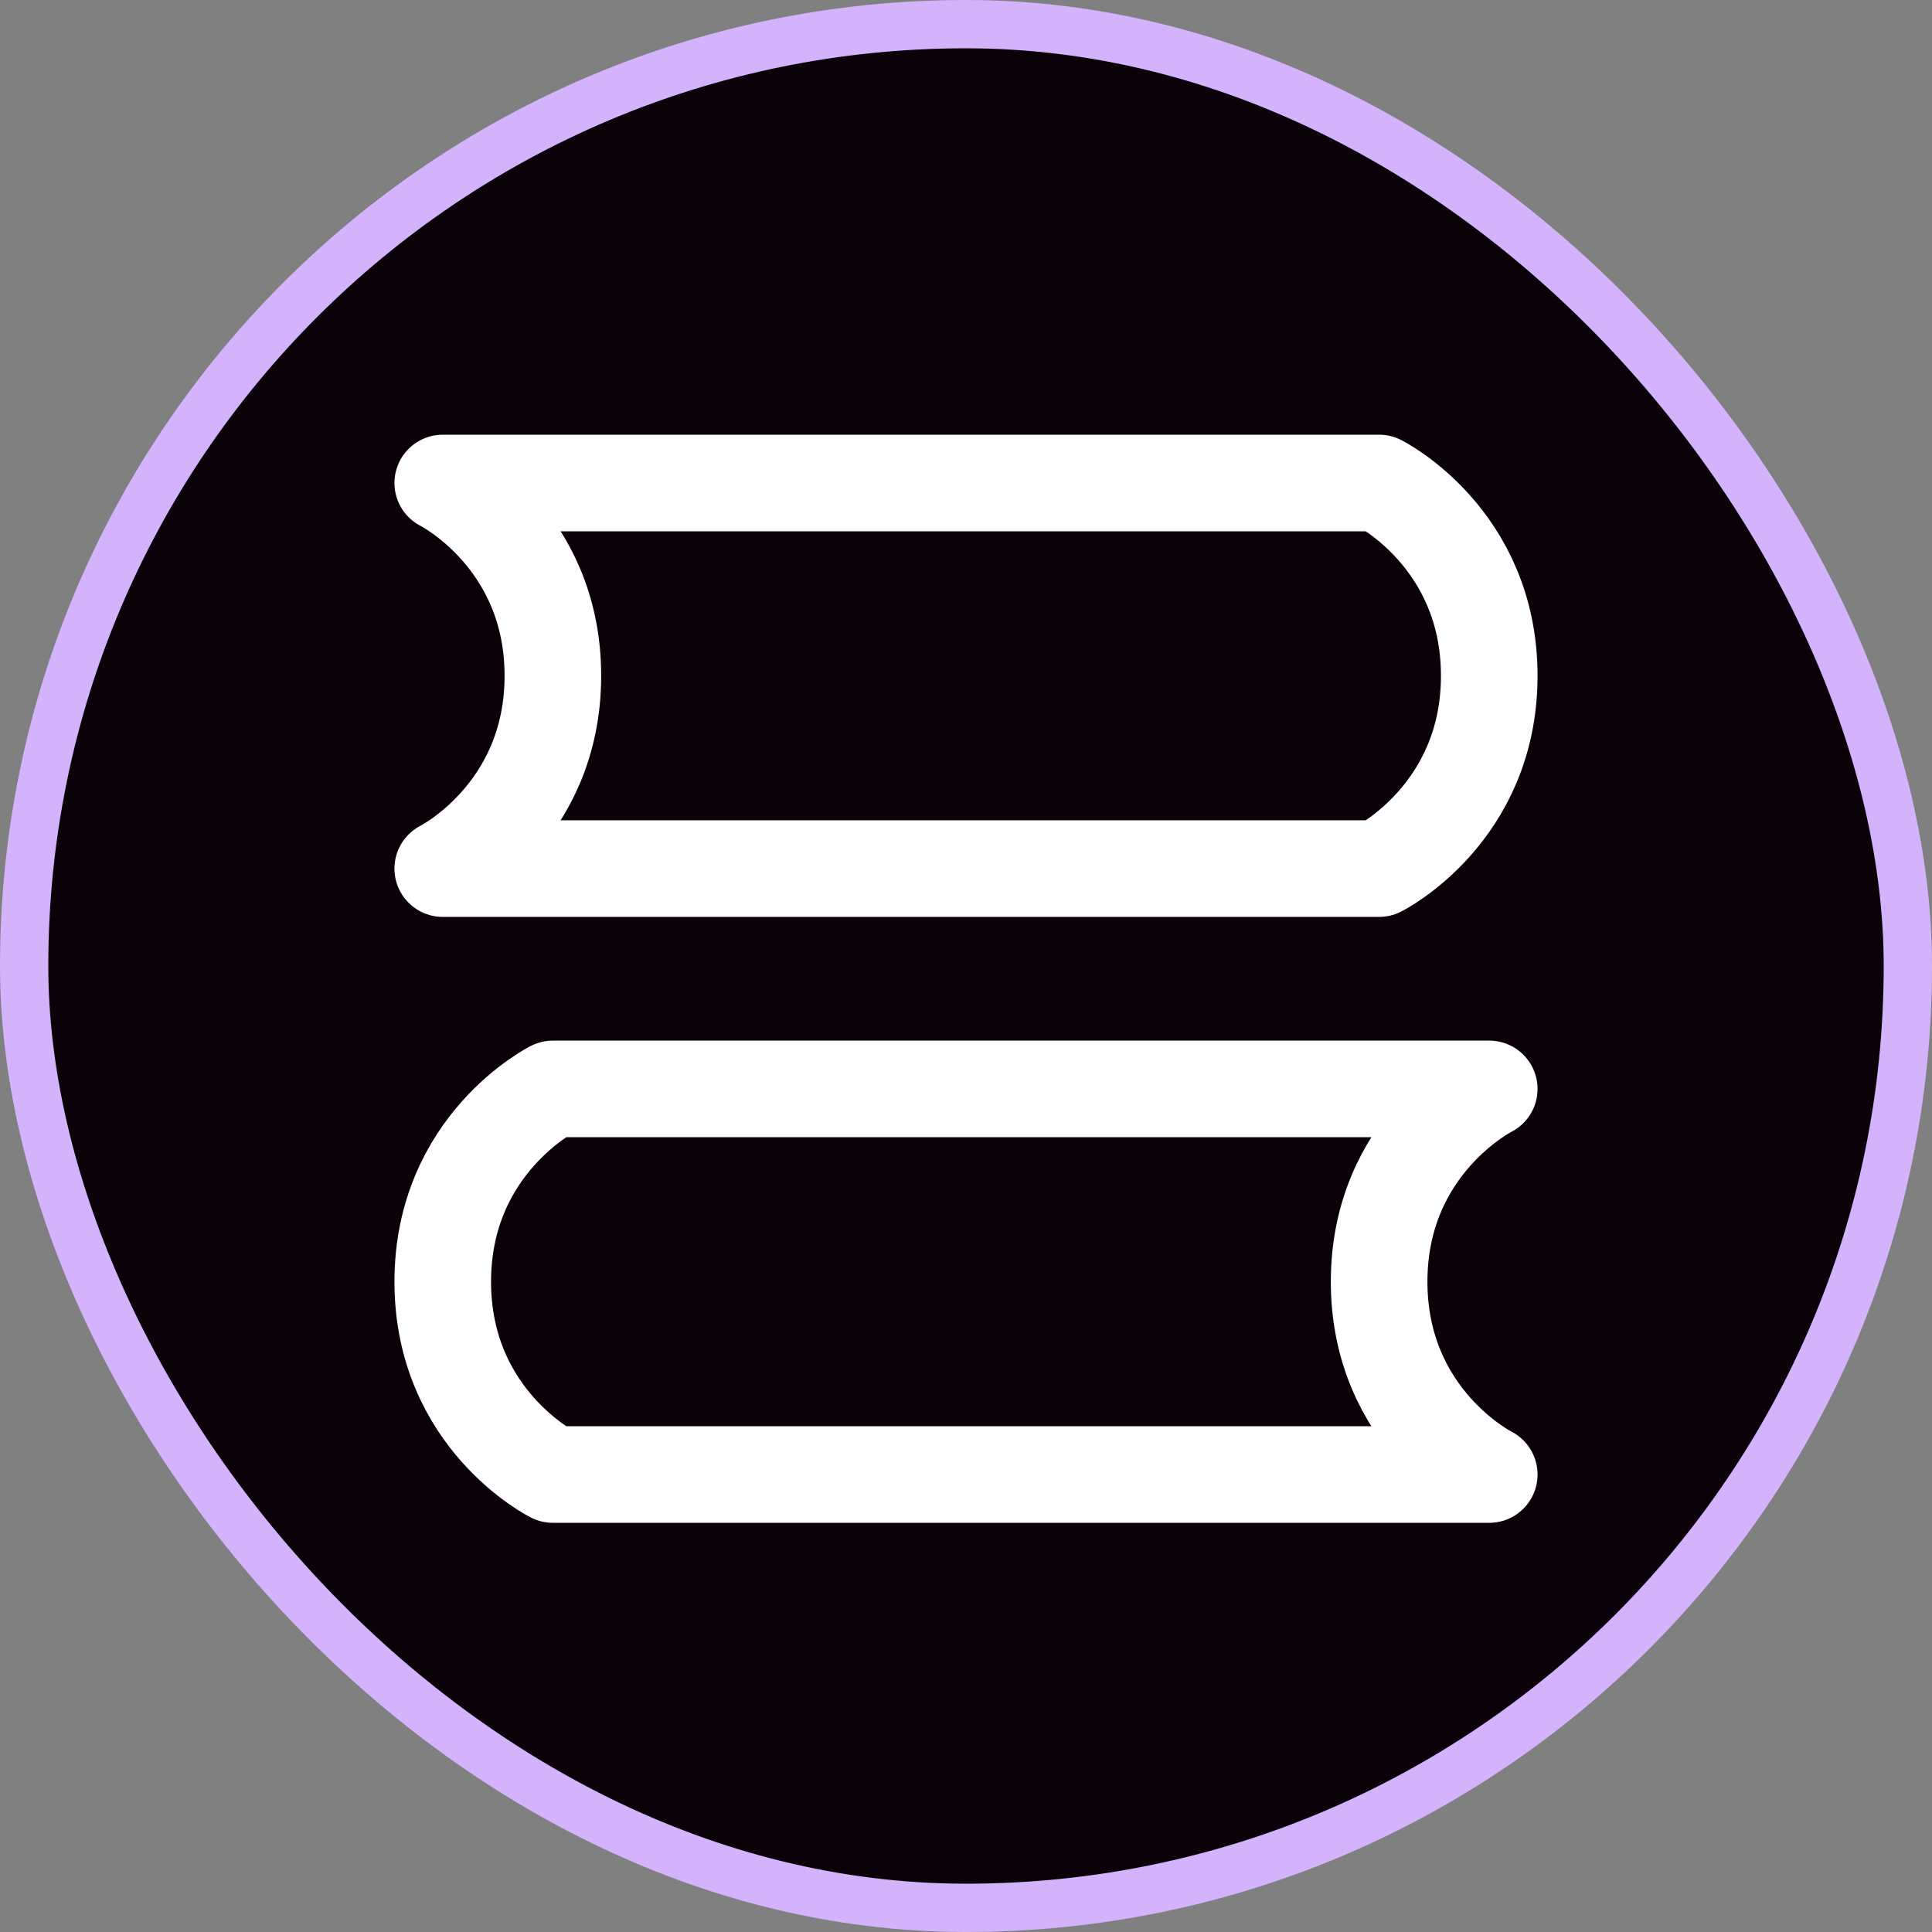
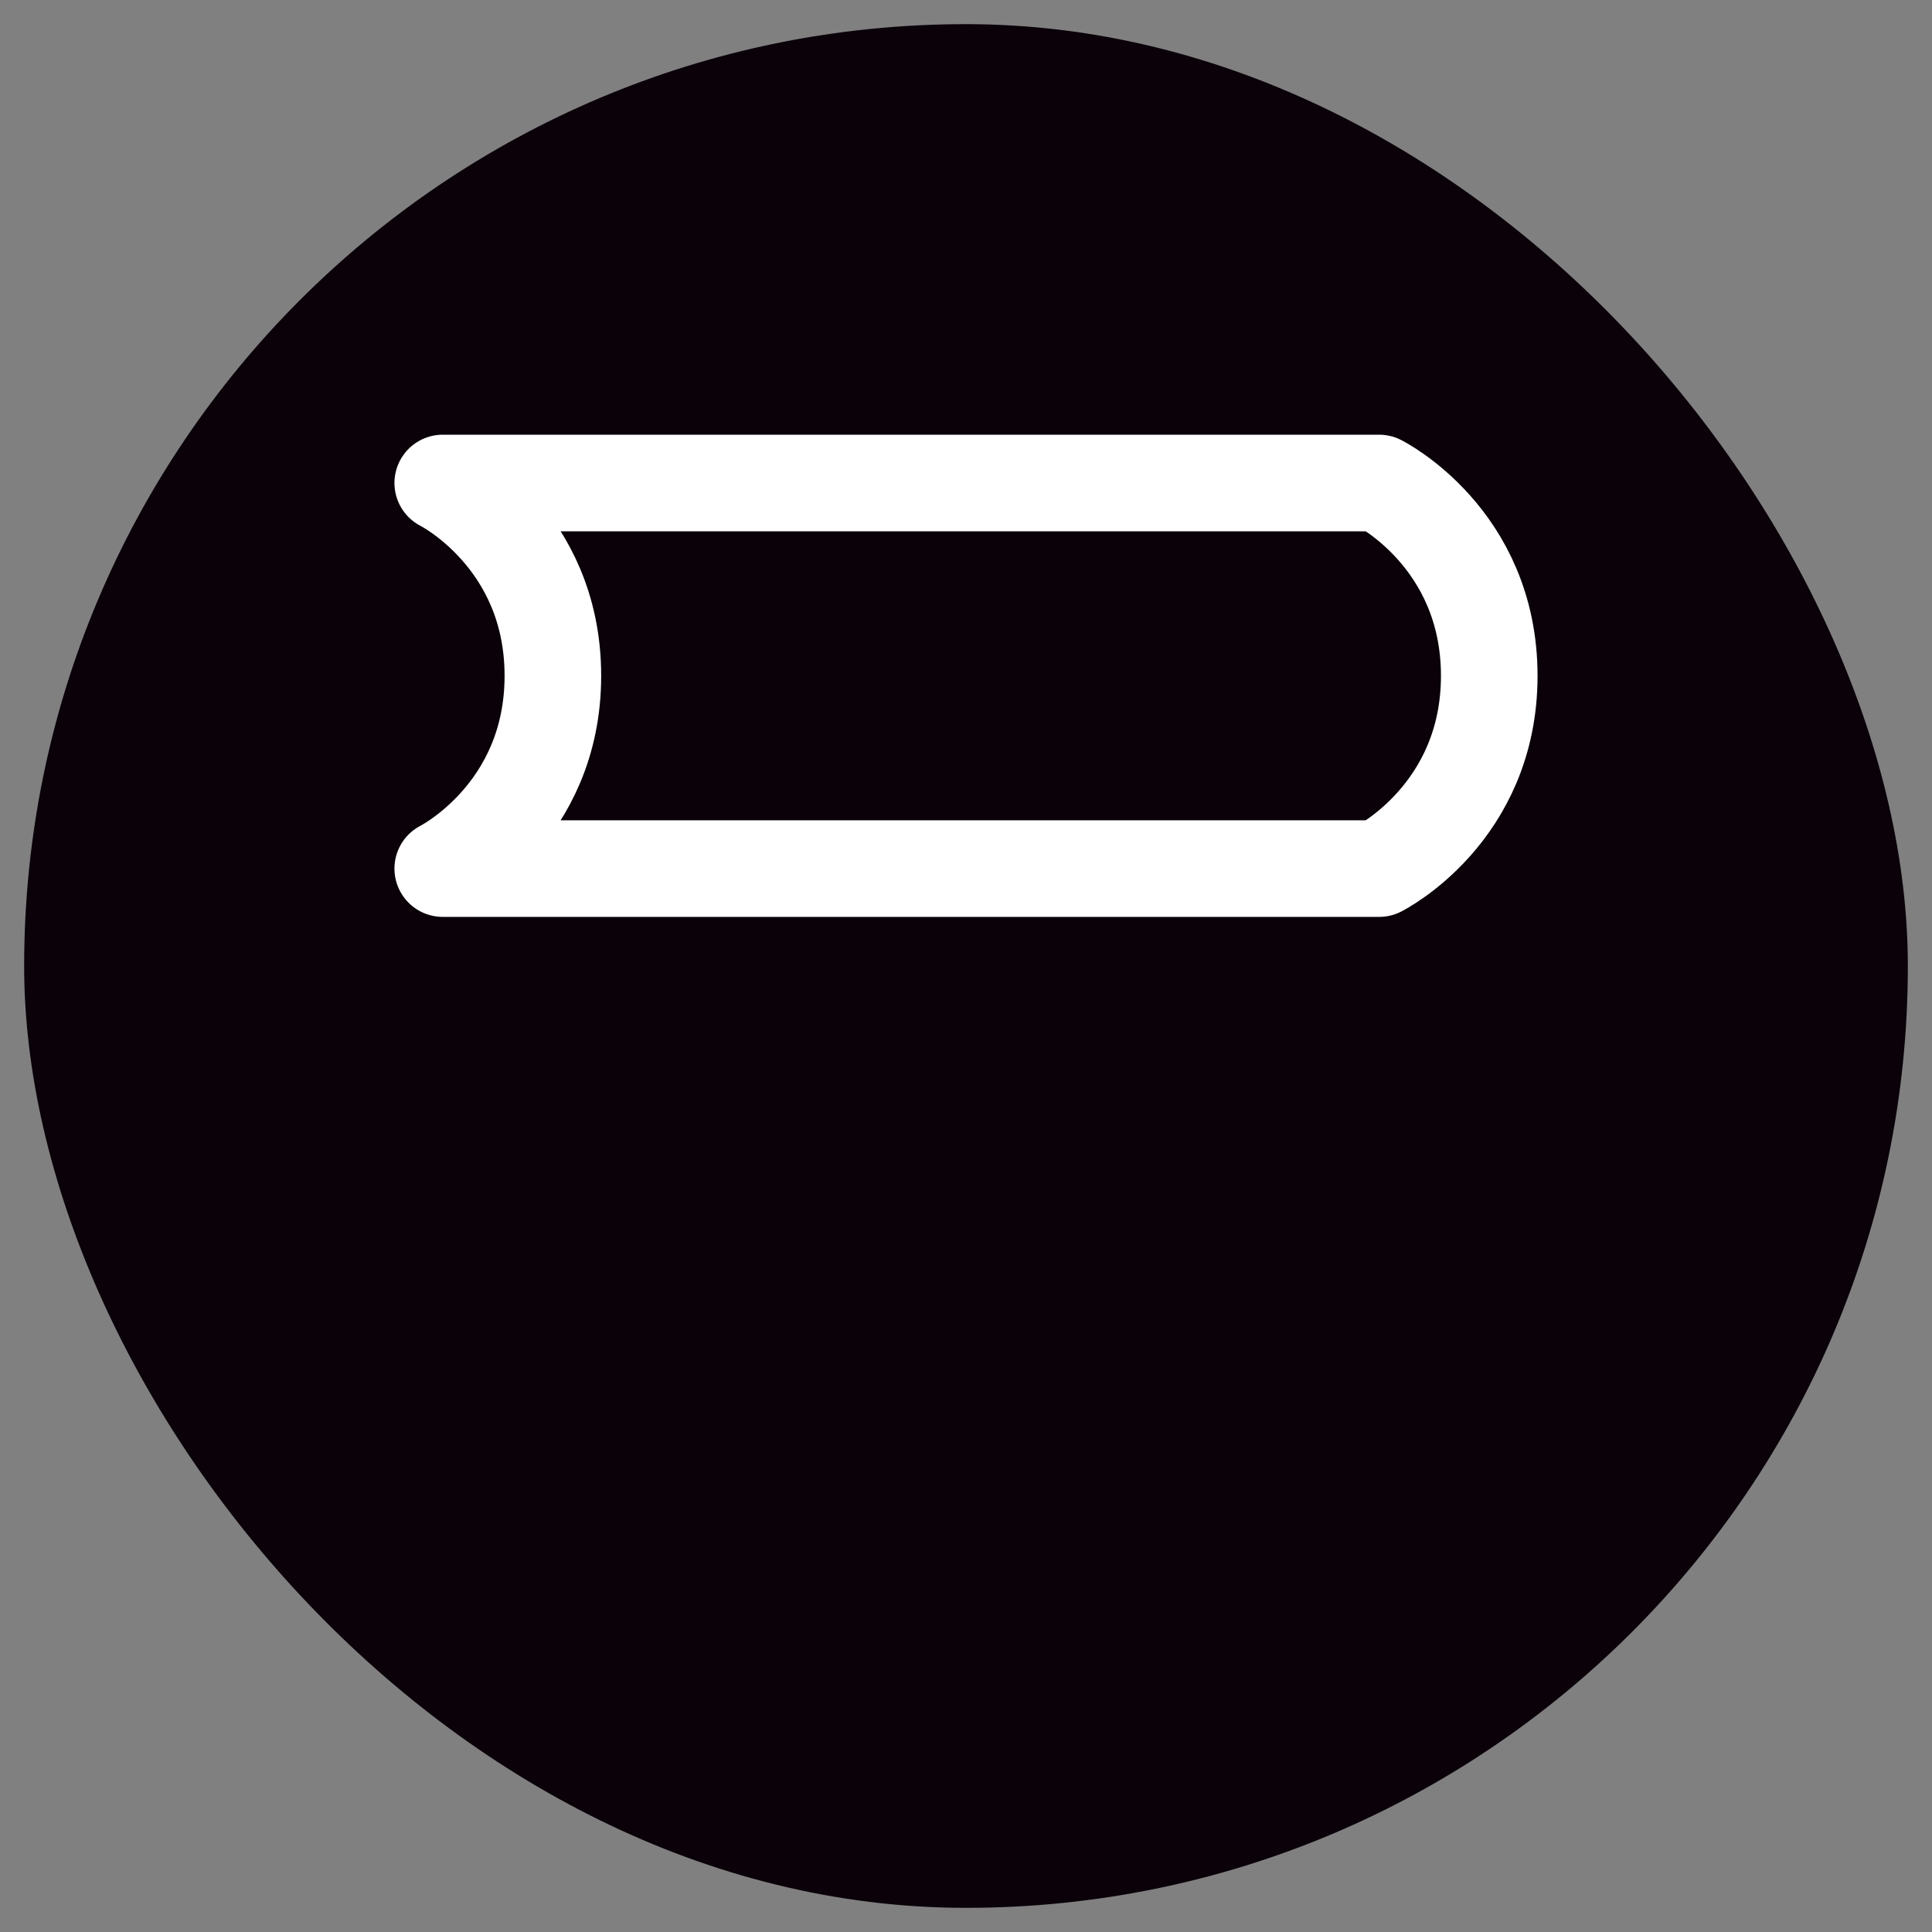
<svg xmlns="http://www.w3.org/2000/svg" width="24" height="24" viewBox="0 0 24 24" fill="none">
  <rect x="0" y="0" width="24" height="24" fill="#808080" stroke="none" />
  <rect x="0.3" y="0.3" width="23.4" height="23.4" rx="11.7" fill="#0A0109" />
-   <rect x="0.3" y="0.3" width="23.4" height="23.4" rx="11.7" stroke="#D2B3FC" stroke-width="0.6" />
  <path d="M5.5 6H17.132C17.132 6 18.5 6.684 18.5 8.395C18.5 10.105 17.132 10.79 17.132 10.79H5.5C5.5 10.79 6.868 10.105 6.868 8.395C6.868 6.684 5.5 6 5.5 6Z" stroke="white" stroke-width="1.2" stroke-linecap="round" stroke-linejoin="round" />
-   <path d="M18.5 13.527H6.868C6.868 13.527 5.5 14.212 5.5 15.922C5.5 17.633 6.868 18.317 6.868 18.317H18.5C18.5 18.317 17.132 17.633 17.132 15.922C17.132 14.212 18.5 13.527 18.5 13.527Z" stroke="white" stroke-width="1.2" stroke-linecap="round" stroke-linejoin="round" />
</svg>